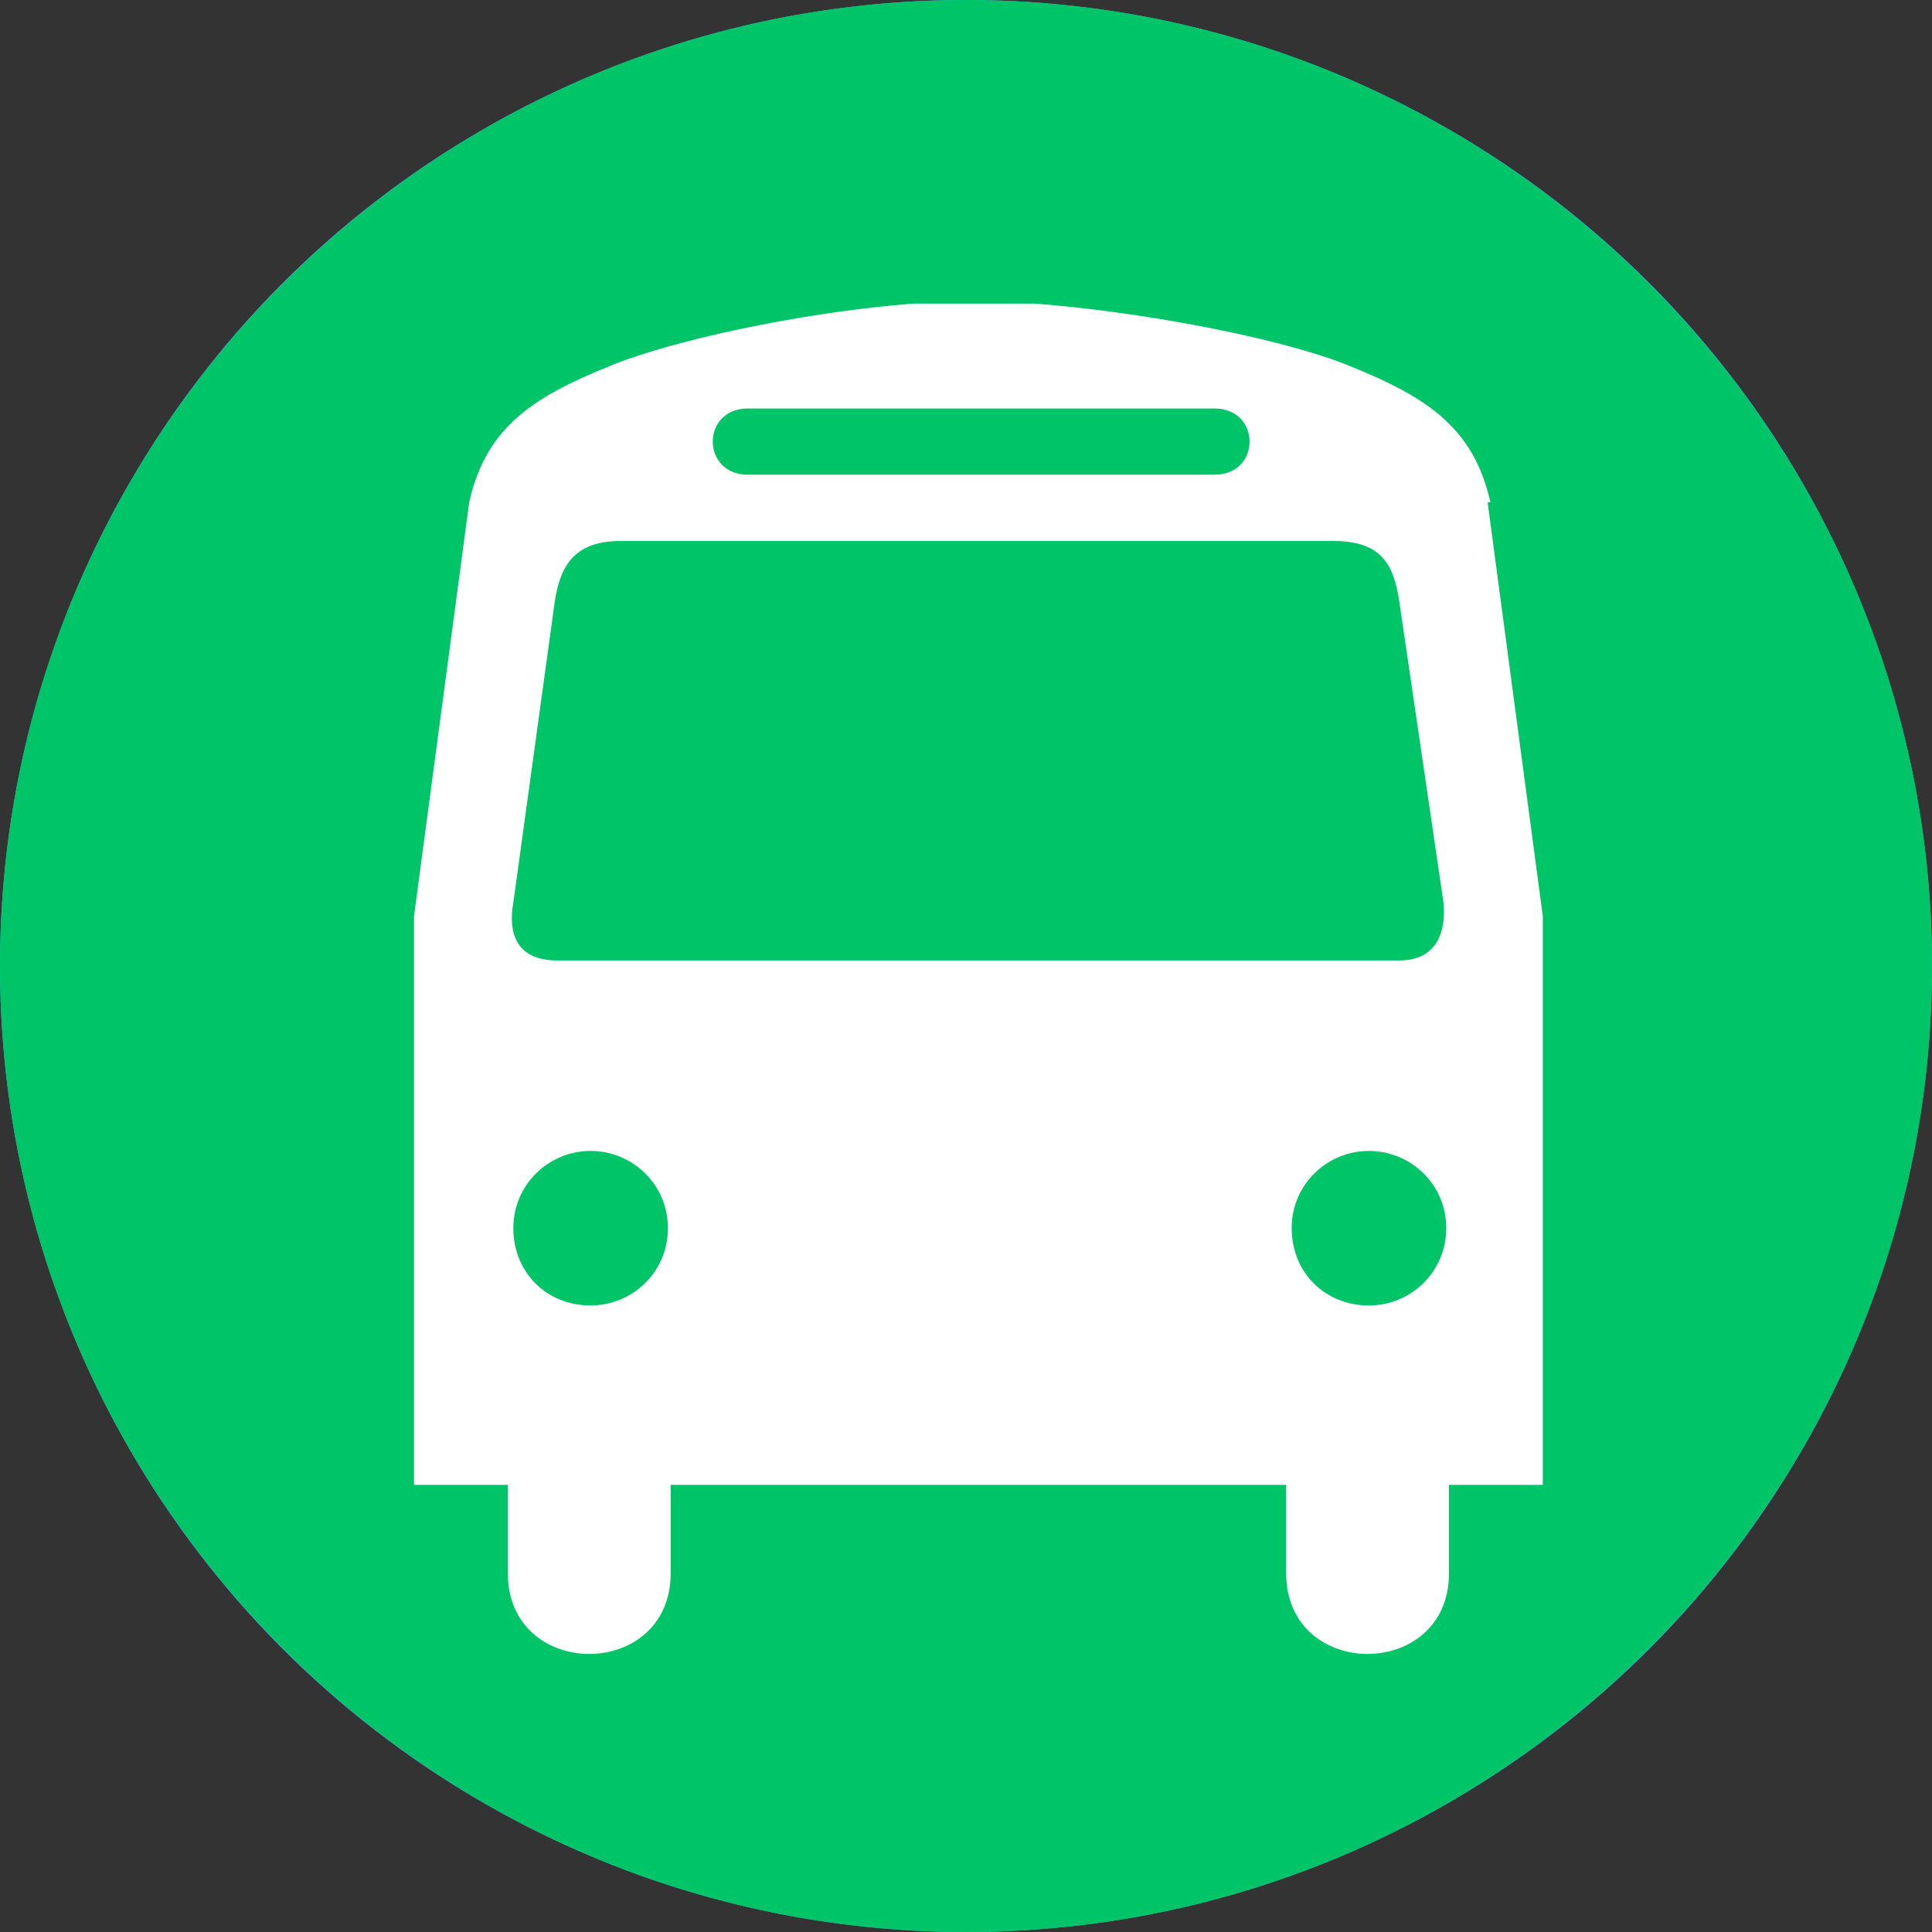
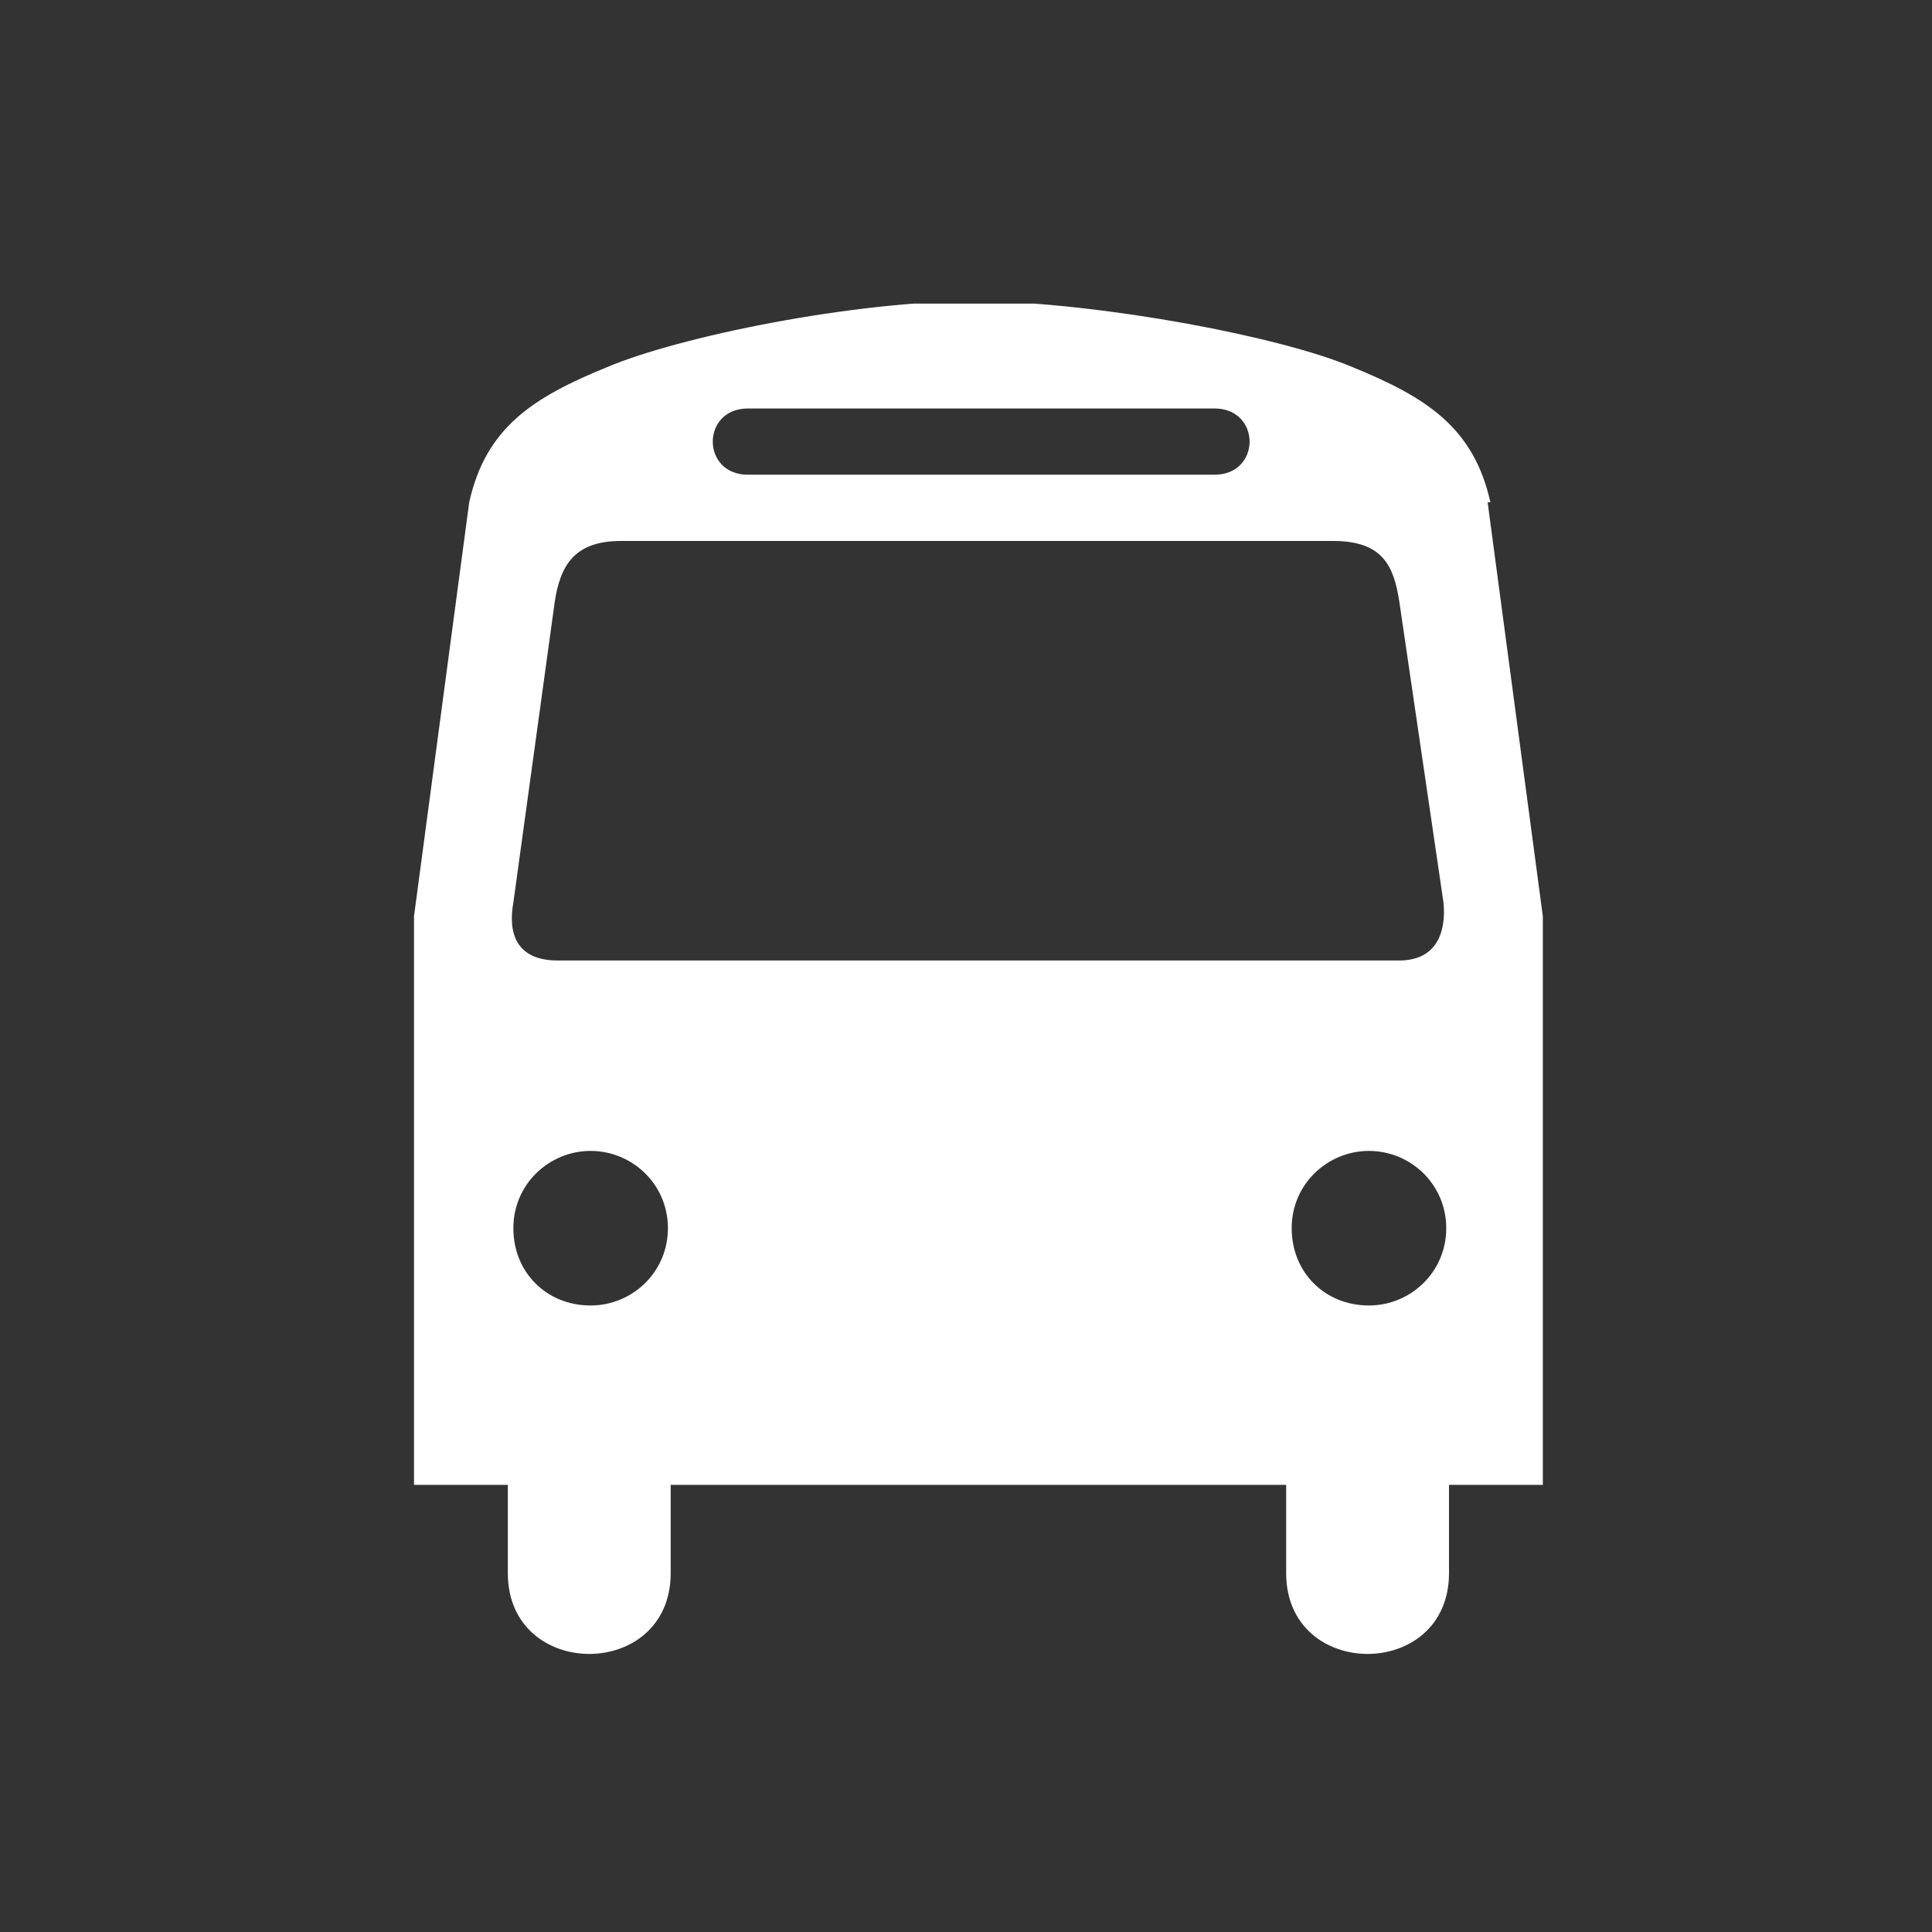
<svg xmlns="http://www.w3.org/2000/svg" id="Calque_1" version="1.1" viewBox="0 0 70 70">
  <rect x="0" y="0" width="70" height="70" fill="#333333" stroke="none" />
  <defs>
    <style>
      .st0 {
        fill: none;
      }

      .st1 {
        fill: #51b2ff;
      }

      .st2 {
        fill: #00c568;
      }

      .st3 {
        fill: #fff;
      }

      .st4 {
        clip-path: url(#clippath);
      }
    </style>
    <clipPath id="clippath">
      <rect class="st0" x="15" y="11" width="41" height="49" />
    </clipPath>
  </defs>
-   <circle class="st1" cx="35" cy="35" r="35" />
-   <path class="st2" d="M35,70c19.3,0,35-15.7,35-35S54.3,0,35,0,0,15.7,0,35s15.7,35,35,35Z" />
  <g class="st4">
    <path class="st3" d="M54,18.2c-.6-2.7-2.3-3.8-5-4.9-2.6-1.1-8.9-2.3-13.5-2.4-4.6,0-10.9,1.3-13.5,2.4-2.7,1.1-4.4,2.2-5,4.9l-2,15v20.6h3.4v3.2c0,3.9,5.9,3.9,5.9,0v-3.2h22.3v3.2c0,3.9,5.9,3.9,5.9,0v-3.2h3.4v-20.6l-2-15h0ZM27.1,14.8h16.9c1.7,0,1.7,2.4,0,2.4h-16.9c-1.7,0-1.7-2.4,0-2.4ZM21.4,47.3c-1.6,0-2.8-1.2-2.8-2.8s1.3-2.8,2.8-2.8,2.8,1.2,2.8,2.8-1.3,2.8-2.8,2.8ZM20.2,34.8c-1.5,0-1.8-1-1.6-2.1l1.5-10.9c.2-1.3.7-2.2,2.4-2.2h25.8c1.8,0,2.2.9,2.4,2.2l1.6,10.9c.1,1-.2,2.1-1.6,2.1h-30.5ZM49.6,47.3c-1.6,0-2.8-1.2-2.8-2.8s1.3-2.8,2.8-2.8,2.8,1.2,2.8,2.8-1.3,2.8-2.8,2.8Z" />
  </g>
</svg>